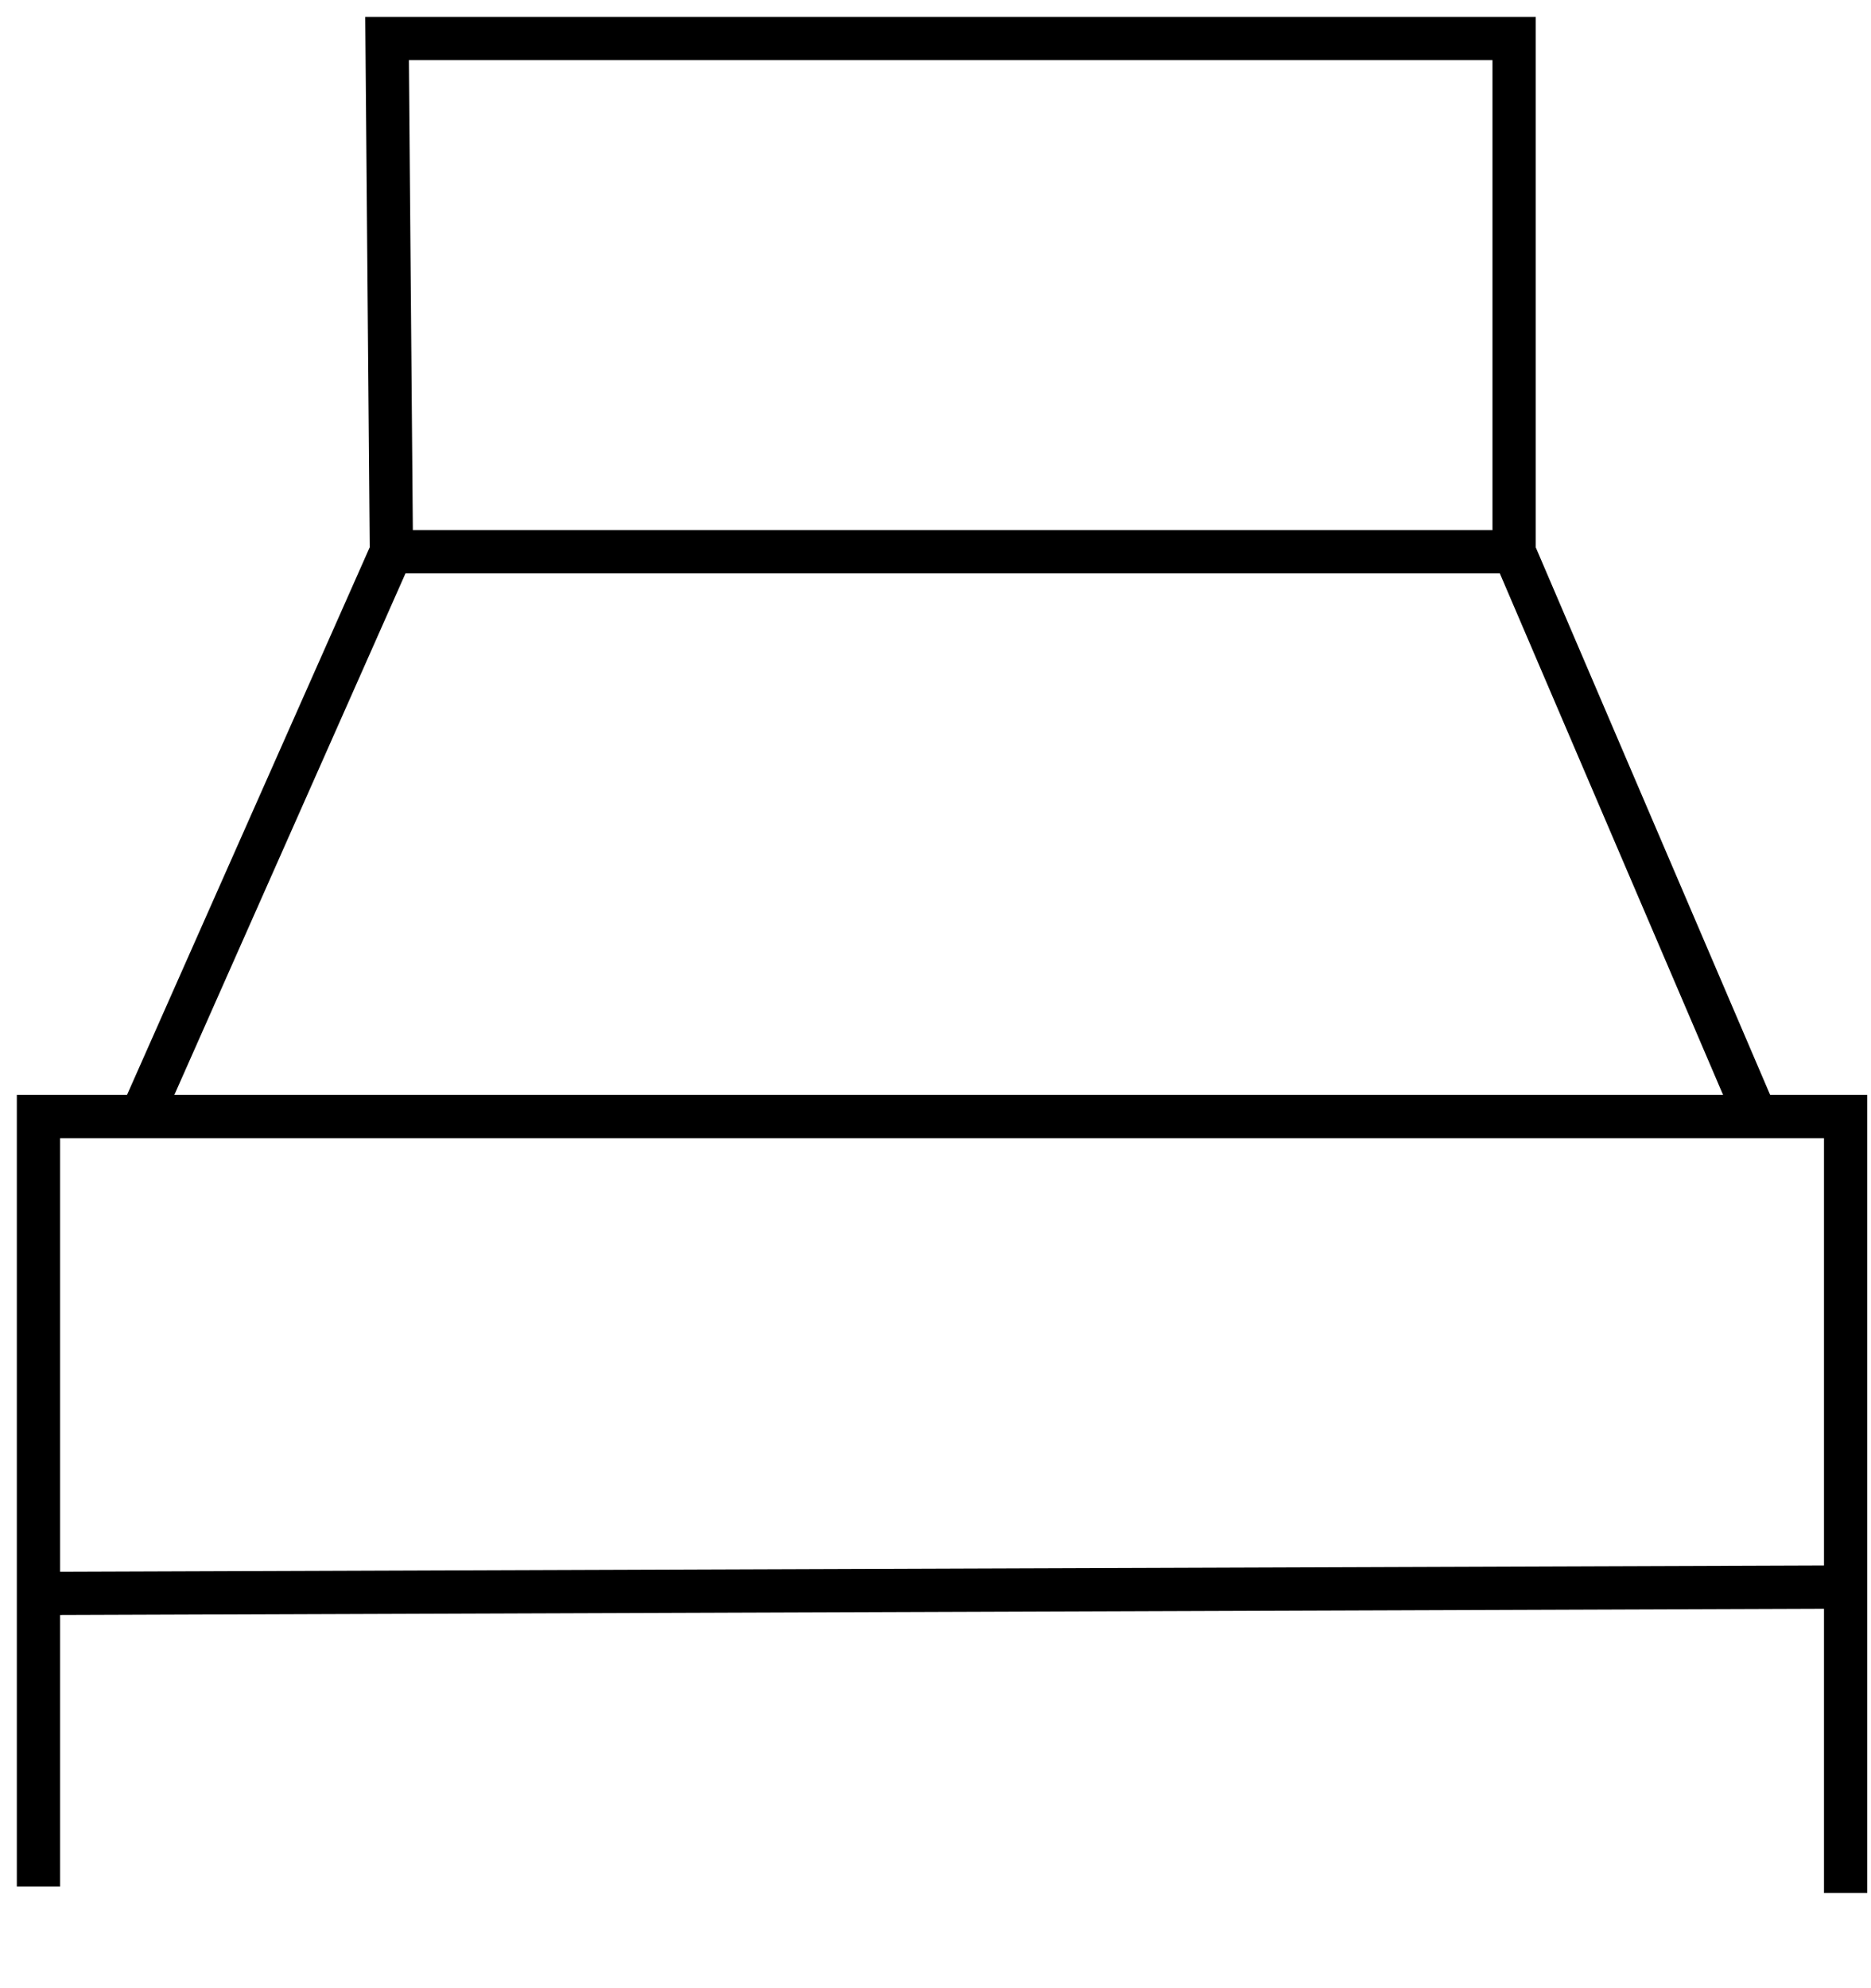
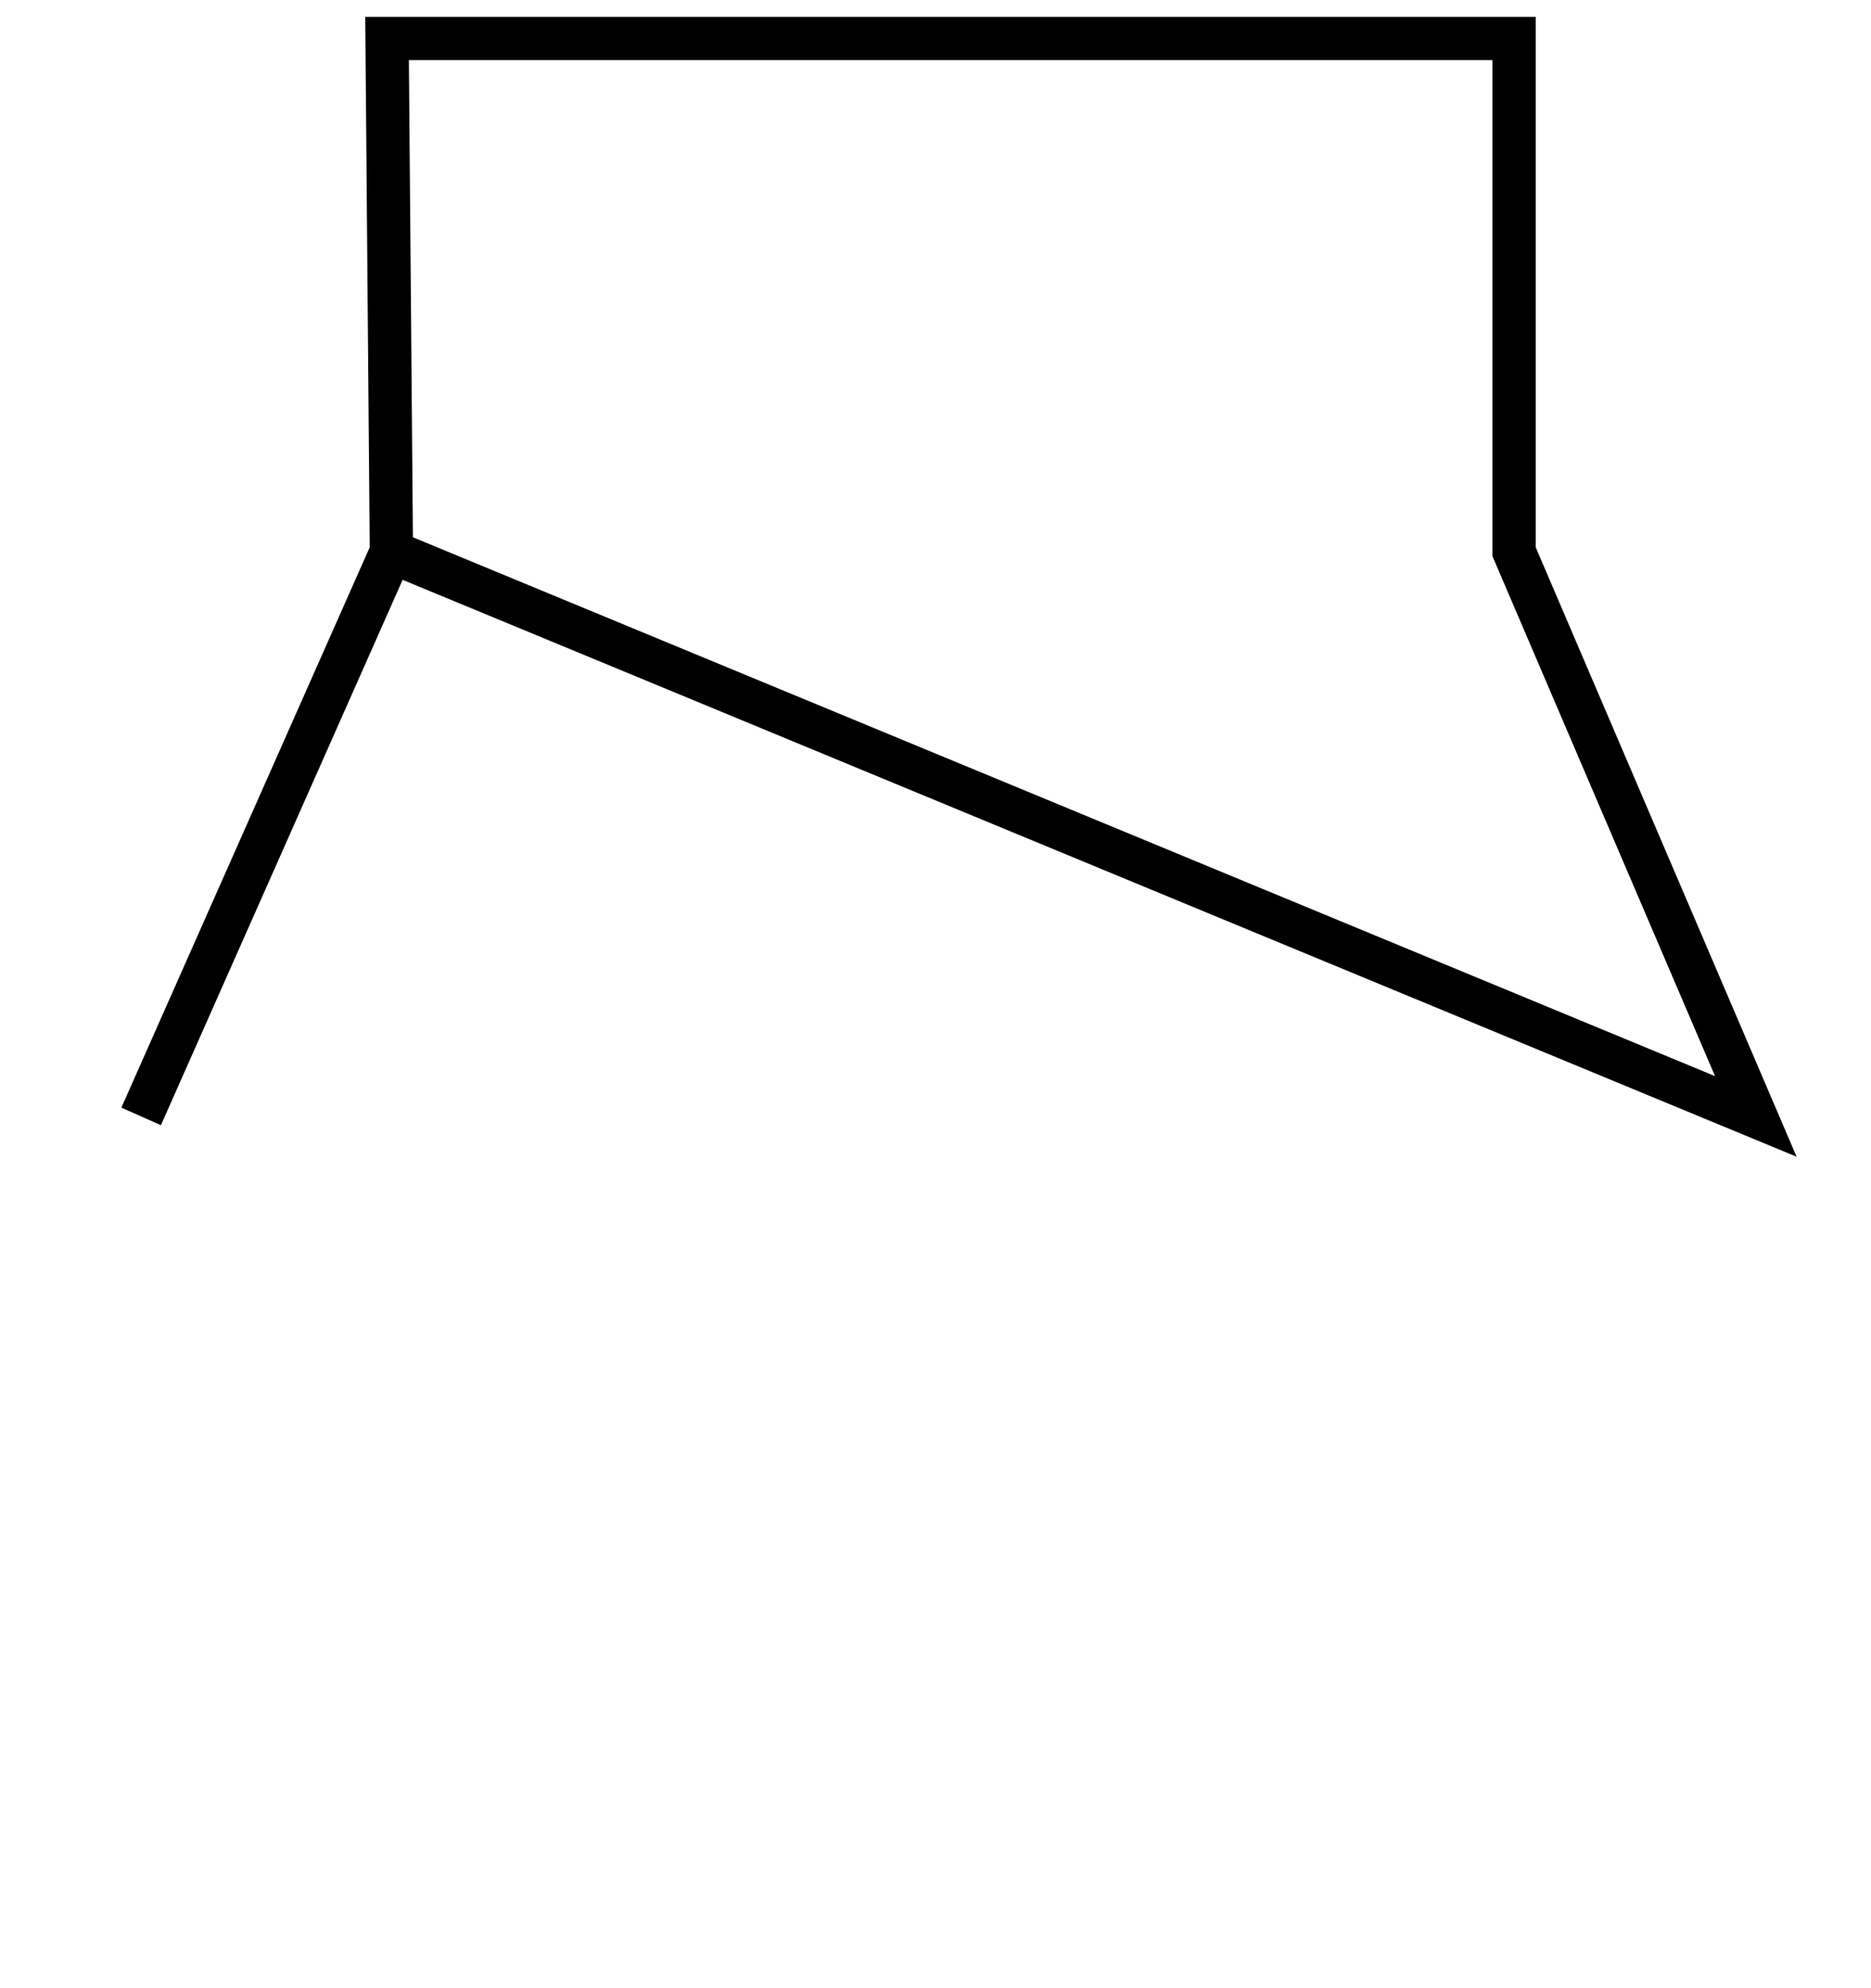
<svg xmlns="http://www.w3.org/2000/svg" width="16" height="17" viewBox="0 0 16 17" fill="none">
-   <path d="M0.329 16.131V9.547H15.783V16.186V13.57L0.329 13.625" stroke="black" stroke-width="0.37" stroke-miterlimit="10" />
-   <path d="M1.207 9.546L3.347 4.718H12.948L15.015 9.546L12.948 4.718V0.329H3.31L3.347 4.718" stroke="black" stroke-width="0.37" stroke-miterlimit="10" />
+   <path d="M1.207 9.546L3.347 4.718L15.015 9.546L12.948 4.718V0.329H3.31L3.347 4.718" stroke="black" stroke-width="0.37" stroke-miterlimit="10" />
</svg>